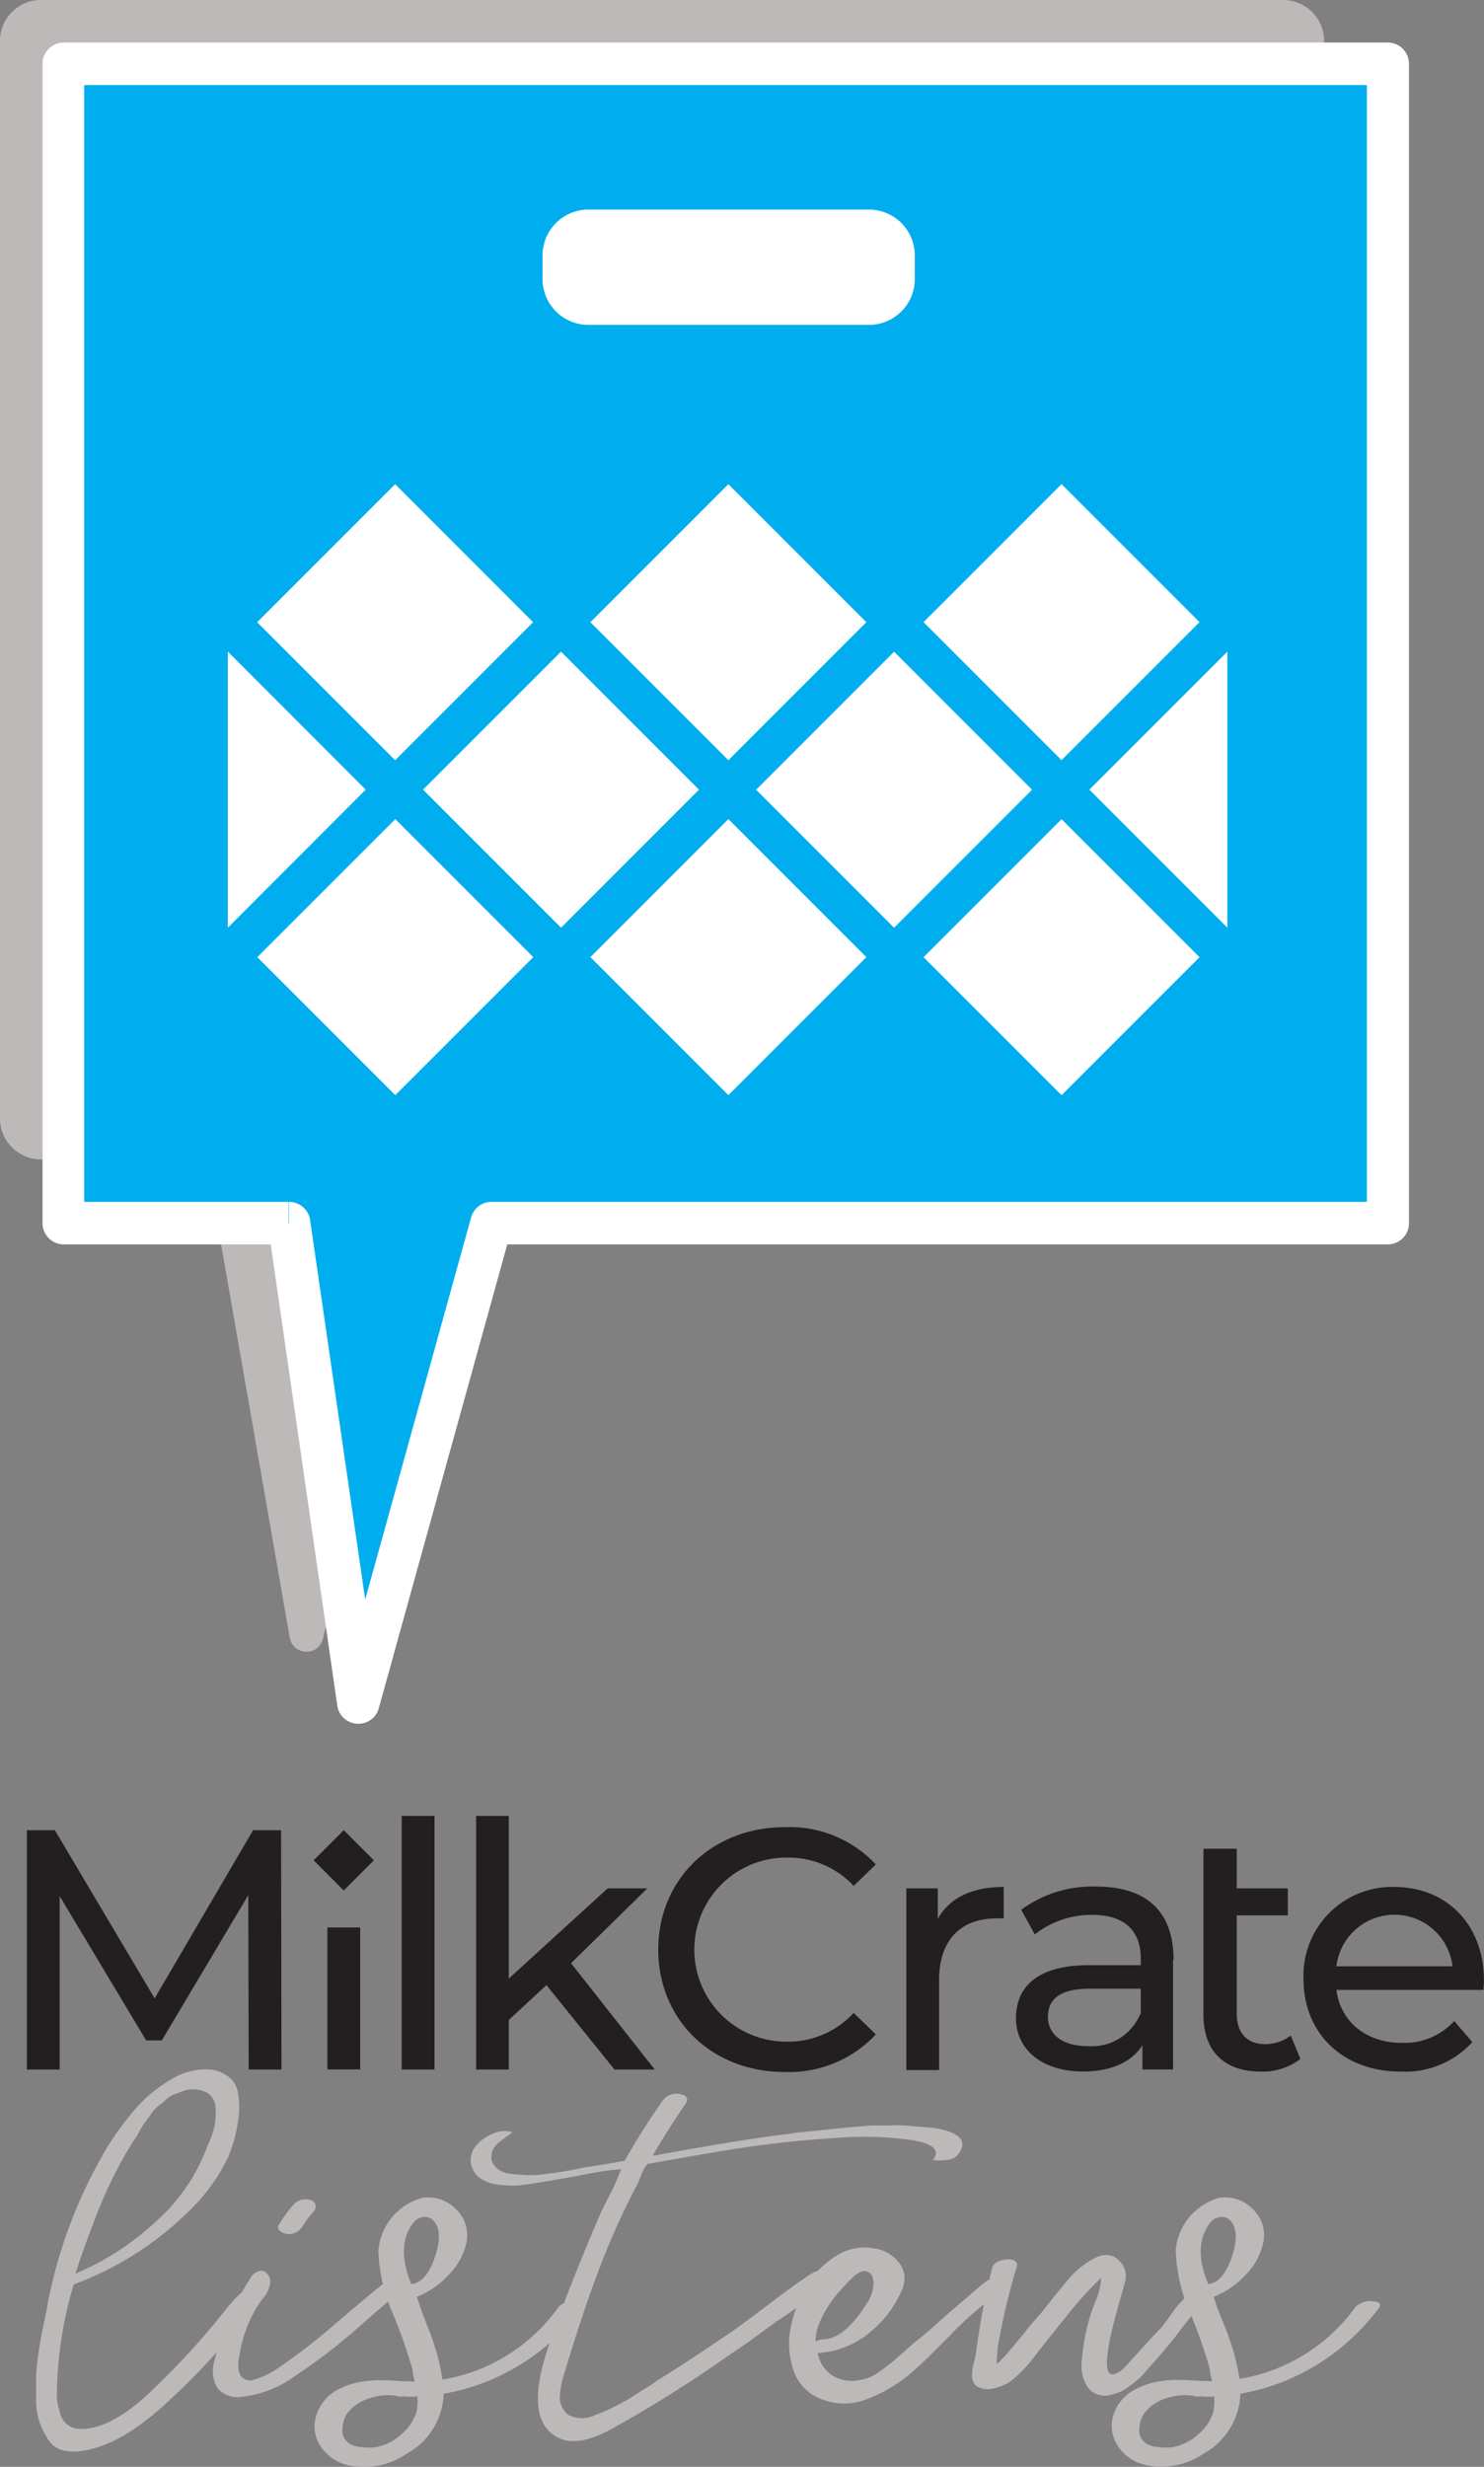
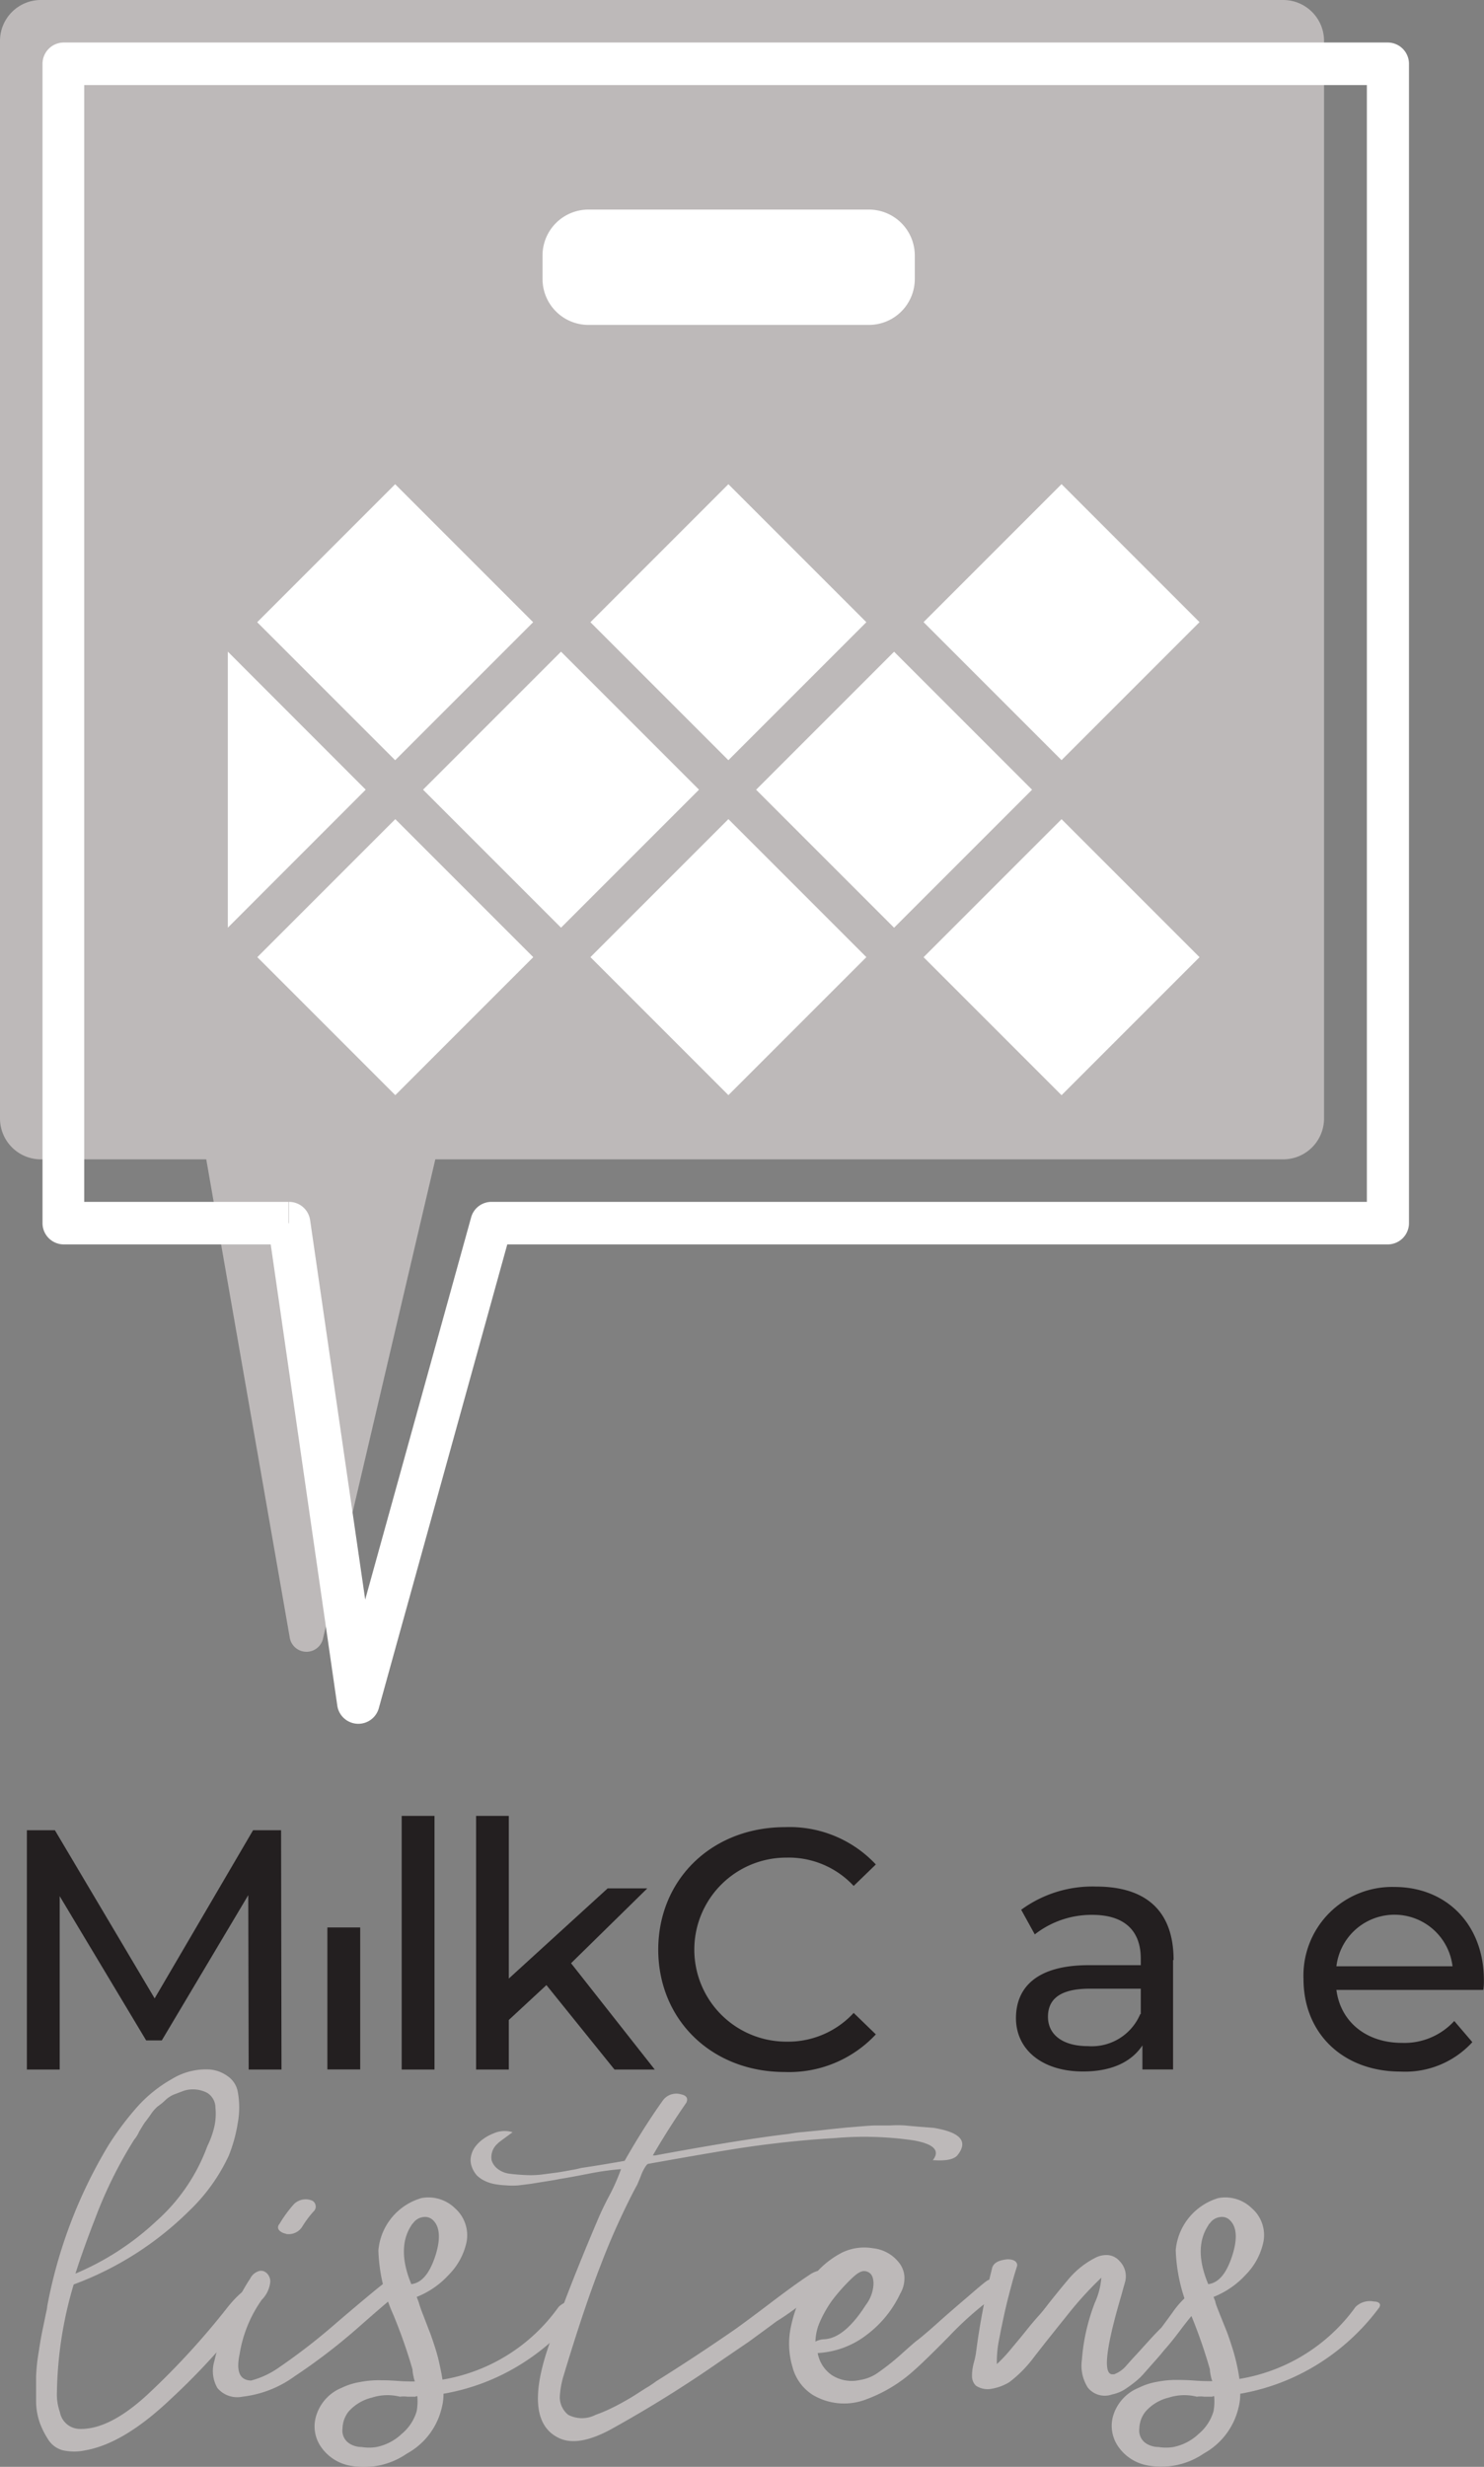
<svg xmlns="http://www.w3.org/2000/svg" viewBox="0 0 145.19 241.29">
  <rect x="0" y="0" width="145.19" height="241.29" fill="#808080" stroke="none" />
  <defs>
    <style>.cls-1{fill:#bdb9b9;}.cls-2{fill:#00aeef;}.cls-3{fill:#fff;}.cls-4{fill:#231f20;}</style>
  </defs>
  <g id="Layer_2" data-name="Layer 2">
    <g id="Layer_1-2" data-name="Layer 1">
      <path class="cls-1" d="M125.57,0H4A4,4,0,0,0,0,4V109.4a4,4,0,0,0,4,4H20.18l8.16,46.73a1.66,1.66,0,0,0,3.25.2l11-46.93h82.95a4,4,0,0,0,4-4V4a4,4,0,0,0-4-4" />
-       <polygon class="cls-2" points="28.28 119.64 35.1 166.54 48.09 119.64 135.81 119.64 135.81 6.24 6.24 6.24 6.24 119.64 28.28 119.64" />
      <path class="cls-3" d="M28.28,119.64l-2.05.3L33,166.84a2.08,2.08,0,0,0,4.06.25l12.57-45.37h86.14a2.08,2.08,0,0,0,2.08-2.08V6.24a2.08,2.08,0,0,0-2.08-2.08H6.24A2.08,2.08,0,0,0,4.16,6.24v113.4a2.08,2.08,0,0,0,2.08,2.08h22v-2.08l-2.05.3,2.05-.3v-2.08h-20V8.32H133.73V117.56H48.09a2.06,2.06,0,0,0-2,1.53L35.73,156.46l-5.39-37.12a2.08,2.08,0,0,0-2.06-1.78Z" />
      <rect class="cls-3" x="29.12" y="51.31" width="19.09" height="19.09" transform="translate(-31.71 45.17) rotate(-45)" />
      <rect class="cls-3" x="61.72" y="51.31" width="19.09" height="19.09" transform="translate(-22.16 68.22) rotate(-45)" />
      <rect class="cls-3" x="94.31" y="51.31" width="19.09" height="19.09" transform="translate(-12.61 91.26) rotate(-45)" />
      <rect class="cls-3" x="29.12" y="84.08" width="19.09" height="19.09" transform="translate(-54.87 54.76) rotate(-45)" />
      <rect class="cls-3" x="61.72" y="84.08" width="19.09" height="19.09" transform="translate(-45.33 77.81) rotate(-45)" />
      <rect class="cls-3" x="94.31" y="84.08" width="19.09" height="19.09" transform="translate(-35.78 100.86) rotate(-45)" />
      <polygon class="cls-3" points="22.29 63.74 35.78 77.24 22.29 90.74 22.29 63.74" />
      <rect class="cls-3" x="45.34" y="67.7" width="19.09" height="19.09" transform="translate(-38.54 61.43) rotate(-45)" />
      <rect class="cls-3" x="77.93" y="67.7" width="19.09" height="19.09" transform="translate(-29 84.48) rotate(-45)" />
-       <polygon class="cls-3" points="106.58 77.24 120.08 63.74 120.08 90.74 106.58 77.24" />
      <path class="cls-3" d="M85,31.78H57.57a4.49,4.49,0,0,1-4.49-4.49V25a4.49,4.49,0,0,1,4.49-4.5H85a4.49,4.49,0,0,1,4.5,4.5v2.26A4.49,4.49,0,0,1,85,31.78" />
      <polygon class="cls-4" points="24.33 202.43 24.29 185.37 15.83 199.58 14.3 199.58 5.84 185.47 5.84 202.43 2.63 202.43 2.63 179.02 5.37 179.02 15.13 195.47 24.76 179.02 27.5 179.02 27.54 202.43 24.33 202.43" />
      <rect class="cls-4" x="32.03" y="188.53" width="3.21" height="13.89" />
      <rect class="cls-4" x="39.3" y="177.62" width="3.21" height="24.81" />
      <polygon class="cls-4" points="53.46 194.17 49.78 197.58 49.78 202.43 46.58 202.43 46.58 177.62 49.78 177.62 49.78 193.53 59.45 184.71 63.33 184.71 55.87 192.03 64.06 202.43 60.12 202.43 53.46 194.17" />
      <path class="cls-4" d="M64.4,190.72c0-6.92,5.28-12,12.4-12a11.55,11.55,0,0,1,8.89,3.65l-2.17,2.1a8.68,8.68,0,0,0-6.59-2.77,9,9,0,1,0,0,18,8.72,8.72,0,0,0,6.59-2.81l2.17,2.1a11.6,11.6,0,0,1-8.92,3.68c-7.09,0-12.37-5.05-12.37-12" />
-       <path class="cls-4" d="M98.2,184.54v3.11a4.78,4.78,0,0,0-.74,0c-3.44,0-5.58,2.11-5.58,6v8.83H88.67V184.71h3.08v3c1.13-2.07,3.34-3.14,6.45-3.14" />
      <path class="cls-4" d="M111.61,197v-2.48h-5c-3.18,0-4.08,1.24-4.08,2.75,0,1.77,1.47,2.87,3.91,2.87a5.15,5.15,0,0,0,5.12-3.14m3.21-5.28v10.7h-3v-2.35c-1.07,1.61-3,2.55-5.81,2.55-4,0-6.56-2.14-6.56-5.22,0-2.84,1.84-5.18,7.12-5.18h5.09v-.64c0-2.71-1.57-4.28-4.75-4.28a9,9,0,0,0-5.62,1.91l-1.33-2.41a11.79,11.79,0,0,1,7.32-2.27c4.85,0,7.59,2.34,7.59,7.19" />
-       <path class="cls-4" d="M127.23,201.39a6.09,6.09,0,0,1-3.88,1.24c-3.57,0-5.61-2-5.61-5.55V180.83H121v3.88H126v2.64H121v9.59c0,1.91,1,3,2.77,3a4,4,0,0,0,2.51-.84Z" />
      <path class="cls-4" d="M130.75,192.33h11.36a5.72,5.72,0,0,0-11.36,0m14.37,2.31H130.75c.4,3.1,2.9,5.18,6.41,5.18a6.6,6.6,0,0,0,5.12-2.14l1.77,2.07a8.89,8.89,0,0,1-7,2.88c-5.71,0-9.52-3.78-9.52-9.06a8.67,8.67,0,0,1,8.89-9c5.11,0,8.76,3.68,8.76,9.13,0,.26,0,.66-.07,1" />
-       <rect class="cls-4" x="31.55" y="179.88" width="4.17" height="4.17" transform="translate(-118.82 77.08) rotate(-45)" />
      <path class="cls-1" d="M25.83,223.89a6.31,6.31,0,0,1-1,1.82l-1.2,1.52c-.57.7-1,1.25-1.38,1.64a66,66,0,0,1-5.56,5.8q-4.57,4.34-8.32,5a5.16,5.16,0,0,1-2.23,0,2.41,2.41,0,0,1-1.43-1.06,8.11,8.11,0,0,1-.82-1.64,6.48,6.48,0,0,1-.36-2.19c0-.9,0-1.68,0-2.35a19.4,19.4,0,0,1,.27-2.46c.15-1,.28-1.69.38-2.16s.22-1.08.38-1.82a2.32,2.32,0,0,0,.06-.41,47.35,47.35,0,0,1,6-15.76A29.07,29.07,0,0,1,13.5,206a13.37,13.37,0,0,1,3.31-2.64,6.38,6.38,0,0,1,3.63-.94,3.43,3.43,0,0,1,1.82.65,2.36,2.36,0,0,1,1,1.52,8.34,8.34,0,0,1,0,3.08,14.64,14.64,0,0,1-.88,3.19,17.91,17.91,0,0,1-3.87,5.39,31.63,31.63,0,0,1-11.3,7.2,38.67,38.67,0,0,0-1.64,10.49,5.26,5.26,0,0,0,.29,2,2,2,0,0,0,1.87,1.64c1.92.08,4.14-1,6.68-3.34a74.56,74.56,0,0,0,7.85-8.55c1.25-1.56,2.38-2.36,3.4-2.4C25.93,223.25,26,223.46,25.83,223.89ZM13.12,209.3A42.52,42.52,0,0,0,9.31,217q-1.17,3-1.93,5.39a26.74,26.74,0,0,0,7.91-5.13,18.17,18.17,0,0,0,5-7.35,8.53,8.53,0,0,0,.64-1.73,5.71,5.71,0,0,0,.15-2,1.72,1.72,0,0,0-.79-1.46A3,3,0,0,0,18,204.5l-.93.35a2.78,2.78,0,0,0-.91.59,5.7,5.7,0,0,1-.71.58,3.6,3.6,0,0,0-.7.8c-.29.41-.48.66-.56.76s-.27.41-.58.93A3.35,3.35,0,0,1,13.12,209.3Z" />
      <path class="cls-1" d="M38,223a1.58,1.58,0,0,1,1.7-.06c.43.24.37.55-.18.94s-2,1.6-4.3,3.63a57.72,57.72,0,0,1-6.39,4.92,10.77,10.77,0,0,1-5.12,2,2.53,2.53,0,0,1-2.44-.85,3.33,3.33,0,0,1-.29-2.66,20.16,20.16,0,0,1,1-3.19c.41-1,.91-2,1.49-3.14.35-.66.68-1.23,1-1.7a1.41,1.41,0,0,1,.91-.76.76.76,0,0,1,.55.09,1,1,0,0,1,.41.47,1,1,0,0,1,.09.61,2.88,2.88,0,0,1-.82,1.65,12.69,12.69,0,0,0-2.17,5.33c-.35,1.67,0,2.53,1.12,2.57a8.44,8.44,0,0,0,2.75-1.29,59.9,59.9,0,0,0,5.65-4.39Q37,223.72,38,223Zm-10-4.51a1.17,1.17,0,0,1-.67-.32.44.44,0,0,1,0-.62,12.85,12.85,0,0,1,1.35-1.87,1.62,1.62,0,0,1,1.75-.47.62.62,0,0,1,.44.47.64.64,0,0,1-.2.64,10,10,0,0,0-1.06,1.41A1.56,1.56,0,0,1,27.94,218.5Z" />
      <path class="cls-1" d="M54.65,225.65a2,2,0,0,1,1.82-.53c.39,0,.58.16.58.35a.59.59,0,0,1-.11.29,21.72,21.72,0,0,1-6,5.51,21.1,21.1,0,0,1-7.55,2.87,5.23,5.23,0,0,1-.18,1.41A6.89,6.89,0,0,1,39.8,240a7.36,7.36,0,0,1-5.42,1.2,4.43,4.43,0,0,1-3-1.9A3.51,3.51,0,0,1,31,236.1a4.29,4.29,0,0,1,2.43-2.54A6.52,6.52,0,0,1,35.2,233a9.85,9.85,0,0,1,1.7-.18c.47,0,1.11,0,1.91.06s1.39.06,1.78.06a2.93,2.93,0,0,1-.14-.53,3.11,3.11,0,0,1-.09-.64,50.15,50.15,0,0,0-1.88-5.36,16.58,16.58,0,0,1-1.46-6.3A5.86,5.86,0,0,1,41.24,215a3.73,3.73,0,0,1,3.28,1,3.53,3.53,0,0,1,1.14,3.23,6.44,6.44,0,0,1-1.76,3.28,8.42,8.42,0,0,1-3.13,2.16l.18.47a13.75,13.75,0,0,0,.46,1.32c.28.72.48,1.26.62,1.61s.3.83.5,1.44.35,1.17.46,1.69.22,1,.3,1.56A17.45,17.45,0,0,0,54.65,225.65ZM40.77,235.84a5.55,5.55,0,0,0,.06-1.46h-.09a.21.21,0,0,0-.09.05l-.79,0a2.68,2.68,0,0,0-.73,0,5,5,0,0,0-2.75.09,4.44,4.44,0,0,0-2.29,1.38,2.8,2.8,0,0,0-.58,1.64,1.5,1.5,0,0,0,.76,1.52,2.22,2.22,0,0,0,1.11.29,4.42,4.42,0,0,0,1.46,0,5,5,0,0,0,2.46-1.28A4.55,4.55,0,0,0,40.77,235.84Zm-.35-18.39a.9.9,0,0,0-.18.23q-1.45,2.23,0,5.74c1-.12,1.74-1,2.29-2.58s.58-2.92-.12-3.63a1.11,1.11,0,0,0-1-.35A1.41,1.41,0,0,0,40.42,217.45Z" />
      <path class="cls-1" d="M91.32,208.13q4,.65,2.34,2.7c-.35.39-1.09.54-2.22.47h-.18q1.11-1.41-1.87-1.94a33.24,33.24,0,0,0-7.68-.23,102.09,102.09,0,0,0-10.83,1.23q-2.46.4-7.44,1.29c-.08,0-.19.11-.32.32a4.2,4.2,0,0,0-.36.7c-.09.26-.2.52-.32.79a2.37,2.37,0,0,1-.23.47q-.65,1.23-1.23,2.46-1.23,2.58-2.23,5.22-1.64,4.21-3.63,10.83a8.46,8.46,0,0,0-.35,2,2.22,2.22,0,0,0,.82,1.76,2.91,2.91,0,0,0,2.69,0c.43-.15.84-.32,1.23-.5s.83-.4,1.32-.67.84-.48,1.06-.61l1.25-.8a10.45,10.45,0,0,0,1.06-.7q3.75-2.34,7.73-5.09c.66-.47,1.81-1.32,3.43-2.55s2.88-2.14,3.78-2.73a2.66,2.66,0,0,1,.82-.41.66.66,0,0,1,.76.35c.15.28,0,.65-.35,1.12a25.15,25.15,0,0,1-4.4,3.45c-.62.47-1.53,1.13-2.72,2L70.7,230.8a121.9,121.9,0,0,1-11,6.86q-3.16,1.69-5,.82-3.39-1.59-1.23-8.38,1.7-5.22,5.15-13.3c.12-.27.44-1,1-2.05s.91-1.95,1.14-2.58a28.05,28.05,0,0,0-3.28.47c-1.44.28-2.3.43-2.57.47s-.43.09-.82.15l-1.06.17-1.11.18-1.2.15a7.49,7.49,0,0,1-1.17,0,8.74,8.74,0,0,1-1.12-.12,3.74,3.74,0,0,1-1-.32,2.89,2.89,0,0,1-.77-.53,2.61,2.61,0,0,1-.55-1,1.86,1.86,0,0,1,0-1,2.28,2.28,0,0,1,.44-.88,3.46,3.46,0,0,1,.79-.73,4.08,4.08,0,0,1,.94-.5,2.64,2.64,0,0,1,1.87-.12c-.9.67-1.38,1-1.46,1.11a1.76,1.76,0,0,0-.59,1.65,1.74,1.74,0,0,0,.65.87,2.39,2.39,0,0,0,1.2.44c.48.06,1,.1,1.46.12A9.58,9.58,0,0,0,53,212.7l1.52-.2q.61-.09,1.38-.24a8.66,8.66,0,0,0,.94-.2c1.09-.16,2.52-.39,4.27-.7,1.14-2,2.38-4,3.75-5.92a1.63,1.63,0,0,1,1.76-.59c.55.12.72.39.53.82q-1.71,2.46-3.28,5.16h.23q8.61-1.59,13.12-2.11a11.29,11.29,0,0,1,1.35-.18l1.46-.14,1.35-.15,1.47-.15,1.37-.11c.65-.06,1.14-.09,1.5-.09l1.37,0a11.33,11.33,0,0,1,1.47,0l1.31.12Z" />
      <path class="cls-1" d="M96.59,223.07a2.43,2.43,0,0,1,1.12-.26.91.91,0,0,1,.93.38.69.69,0,0,1-.17.55,1.91,1.91,0,0,1-.53.5l-.7.44a4.83,4.83,0,0,0-.47.32,32.86,32.86,0,0,0-4,3.61c-1.64,1.66-2.74,2.72-3.28,3.19a14.35,14.35,0,0,1-4.69,2.87,6,6,0,0,1-5.27-.41,4.6,4.6,0,0,1-2-2.75,7.92,7.92,0,0,1-.21-3.61,13.1,13.1,0,0,1,1.09-3.36,8.74,8.74,0,0,1,4-4.22,5,5,0,0,1,3-.41,3.7,3.7,0,0,1,2.49,1.34,2.45,2.45,0,0,1,.58,1.35,3,3,0,0,1-.41,1.76,10.76,10.76,0,0,1-3.25,4A8.61,8.61,0,0,1,80,230.16a3.33,3.33,0,0,0,1.4,2.17,3.61,3.61,0,0,0,2.76.46,4.1,4.1,0,0,0,1.81-.76,23.49,23.49,0,0,0,2.23-1.78c.86-.77,1.36-1.21,1.52-1.32s1-.8,2-1.7,2-1.75,2.93-2.55S96.2,223.34,96.59,223.07Zm-16.4,4.1a5,5,0,0,0-.41,1.87,2,2,0,0,1,.82-.23q2-.06,4.1-3.34a3.67,3.67,0,0,0,.76-2.05c0-.66-.17-1.07-.64-1.23s-.88.1-1.47.65A18.54,18.54,0,0,0,81.42,225,11.52,11.52,0,0,0,80.19,227.17Z" />
      <path class="cls-1" d="M116.45,224.24a1.89,1.89,0,0,1,1.41-.64c.89.08.62.88-.83,2.4-.39.43-.92,1.08-1.61,2s-1.2,1.52-1.55,1.91c-.08.11-.4.5-1,1.17s-1,1.15-1.31,1.46a10.14,10.14,0,0,1-1.26,1,3.77,3.77,0,0,1-1.5.67,2.12,2.12,0,0,1-2.37-.67,4,4,0,0,1-.58-2.73,19.37,19.37,0,0,1,.49-3.1,20.1,20.1,0,0,1,.77-2.46,7.14,7.14,0,0,0,.64-2.46,35.09,35.09,0,0,0-3.16,3.45l-1.06,1.32-1.26,1.58-1.08,1.38A12.12,12.12,0,0,1,98.76,233a4.83,4.83,0,0,1-1.67.64,2.07,2.07,0,0,1-1.61-.29,1.27,1.27,0,0,1-.38-.88,4.83,4.83,0,0,1,.17-1.34,7.75,7.75,0,0,0,.21-.94,71.31,71.31,0,0,1,1.58-8.32c.12-.51.62-.8,1.52-.88.63,0,.94.24.94.59,0,.08-.2.61-.47,1.61s-.51,1.91-.7,2.75-.39,1.79-.59,2.84a10.82,10.82,0,0,0-.23,2.46,14.24,14.24,0,0,0,1.37-1.46c.49-.59,1-1.19,1.5-1.82s.92-1.11,1.23-1.46c.15-.16.4-.45.73-.88s.67-.85,1-1.26.71-.87,1.14-1.38a8.38,8.38,0,0,1,2.61-2.11,2.34,2.34,0,0,1,1.31-.29,1.7,1.7,0,0,1,1.12.59,2.1,2.1,0,0,1,.58,1.81c0,.12-.17.63-.41,1.53q-2.28,7.72-.88,7.73H109a2.93,2.93,0,0,0,1.17-.82c.24-.27.59-.67,1.06-1.17l1.28-1.41c.39-.43.77-.82,1.12-1.17.15-.2.51-.68,1.08-1.47a8.74,8.74,0,0,1,1.44-1.63Z" />
      <path class="cls-1" d="M132.62,225.65a2,2,0,0,1,1.81-.53c.39,0,.59.16.59.35a.53.53,0,0,1-.12.29,21.82,21.82,0,0,1-6,5.51,21.22,21.22,0,0,1-7.56,2.87,5.23,5.23,0,0,1-.18,1.41,6.91,6.91,0,0,1-3.36,4.42,7.37,7.37,0,0,1-5.42,1.2,4.45,4.45,0,0,1-3-1.9,3.54,3.54,0,0,1-.41-3.17,4.29,4.29,0,0,1,2.43-2.54,6.48,6.48,0,0,1,1.82-.59,9.75,9.75,0,0,1,1.7-.18c.47,0,1.1,0,1.9.06s1.4.06,1.79.06a2.67,2.67,0,0,1-.15-.53,3.11,3.11,0,0,1-.09-.64,49.25,49.25,0,0,0-1.87-5.36,16.63,16.63,0,0,1-1.47-6.3A5.86,5.86,0,0,1,119.2,215a3.72,3.72,0,0,1,3.28,1,3.48,3.48,0,0,1,1.14,3.23,6.49,6.49,0,0,1-1.75,3.28,8.53,8.53,0,0,1-3.14,2.16l.18.47c0,.16.19.6.47,1.32L120,228c.14.35.3.83.5,1.44s.35,1.17.47,1.69.21,1,.29,1.56A17.47,17.47,0,0,0,132.62,225.65Zm-13.89,10.19a5.55,5.55,0,0,0,.06-1.46h-.09a.15.15,0,0,0-.08.05l-.8,0a2.68,2.68,0,0,0-.73,0,5,5,0,0,0-2.75.09,4.37,4.37,0,0,0-2.28,1.38,2.75,2.75,0,0,0-.59,1.64,1.5,1.5,0,0,0,.76,1.52,2.25,2.25,0,0,0,1.11.29,4.49,4.49,0,0,0,1.47,0,5,5,0,0,0,2.46-1.28A4.53,4.53,0,0,0,118.73,235.84Zm-.35-18.39a.68.68,0,0,0-.17.23q-1.47,2.23,0,5.74c1-.12,1.73-1,2.28-2.58s.59-2.92-.12-3.63a1.09,1.09,0,0,0-1-.35A1.43,1.43,0,0,0,118.38,217.45Z" />
    </g>
  </g>
</svg>